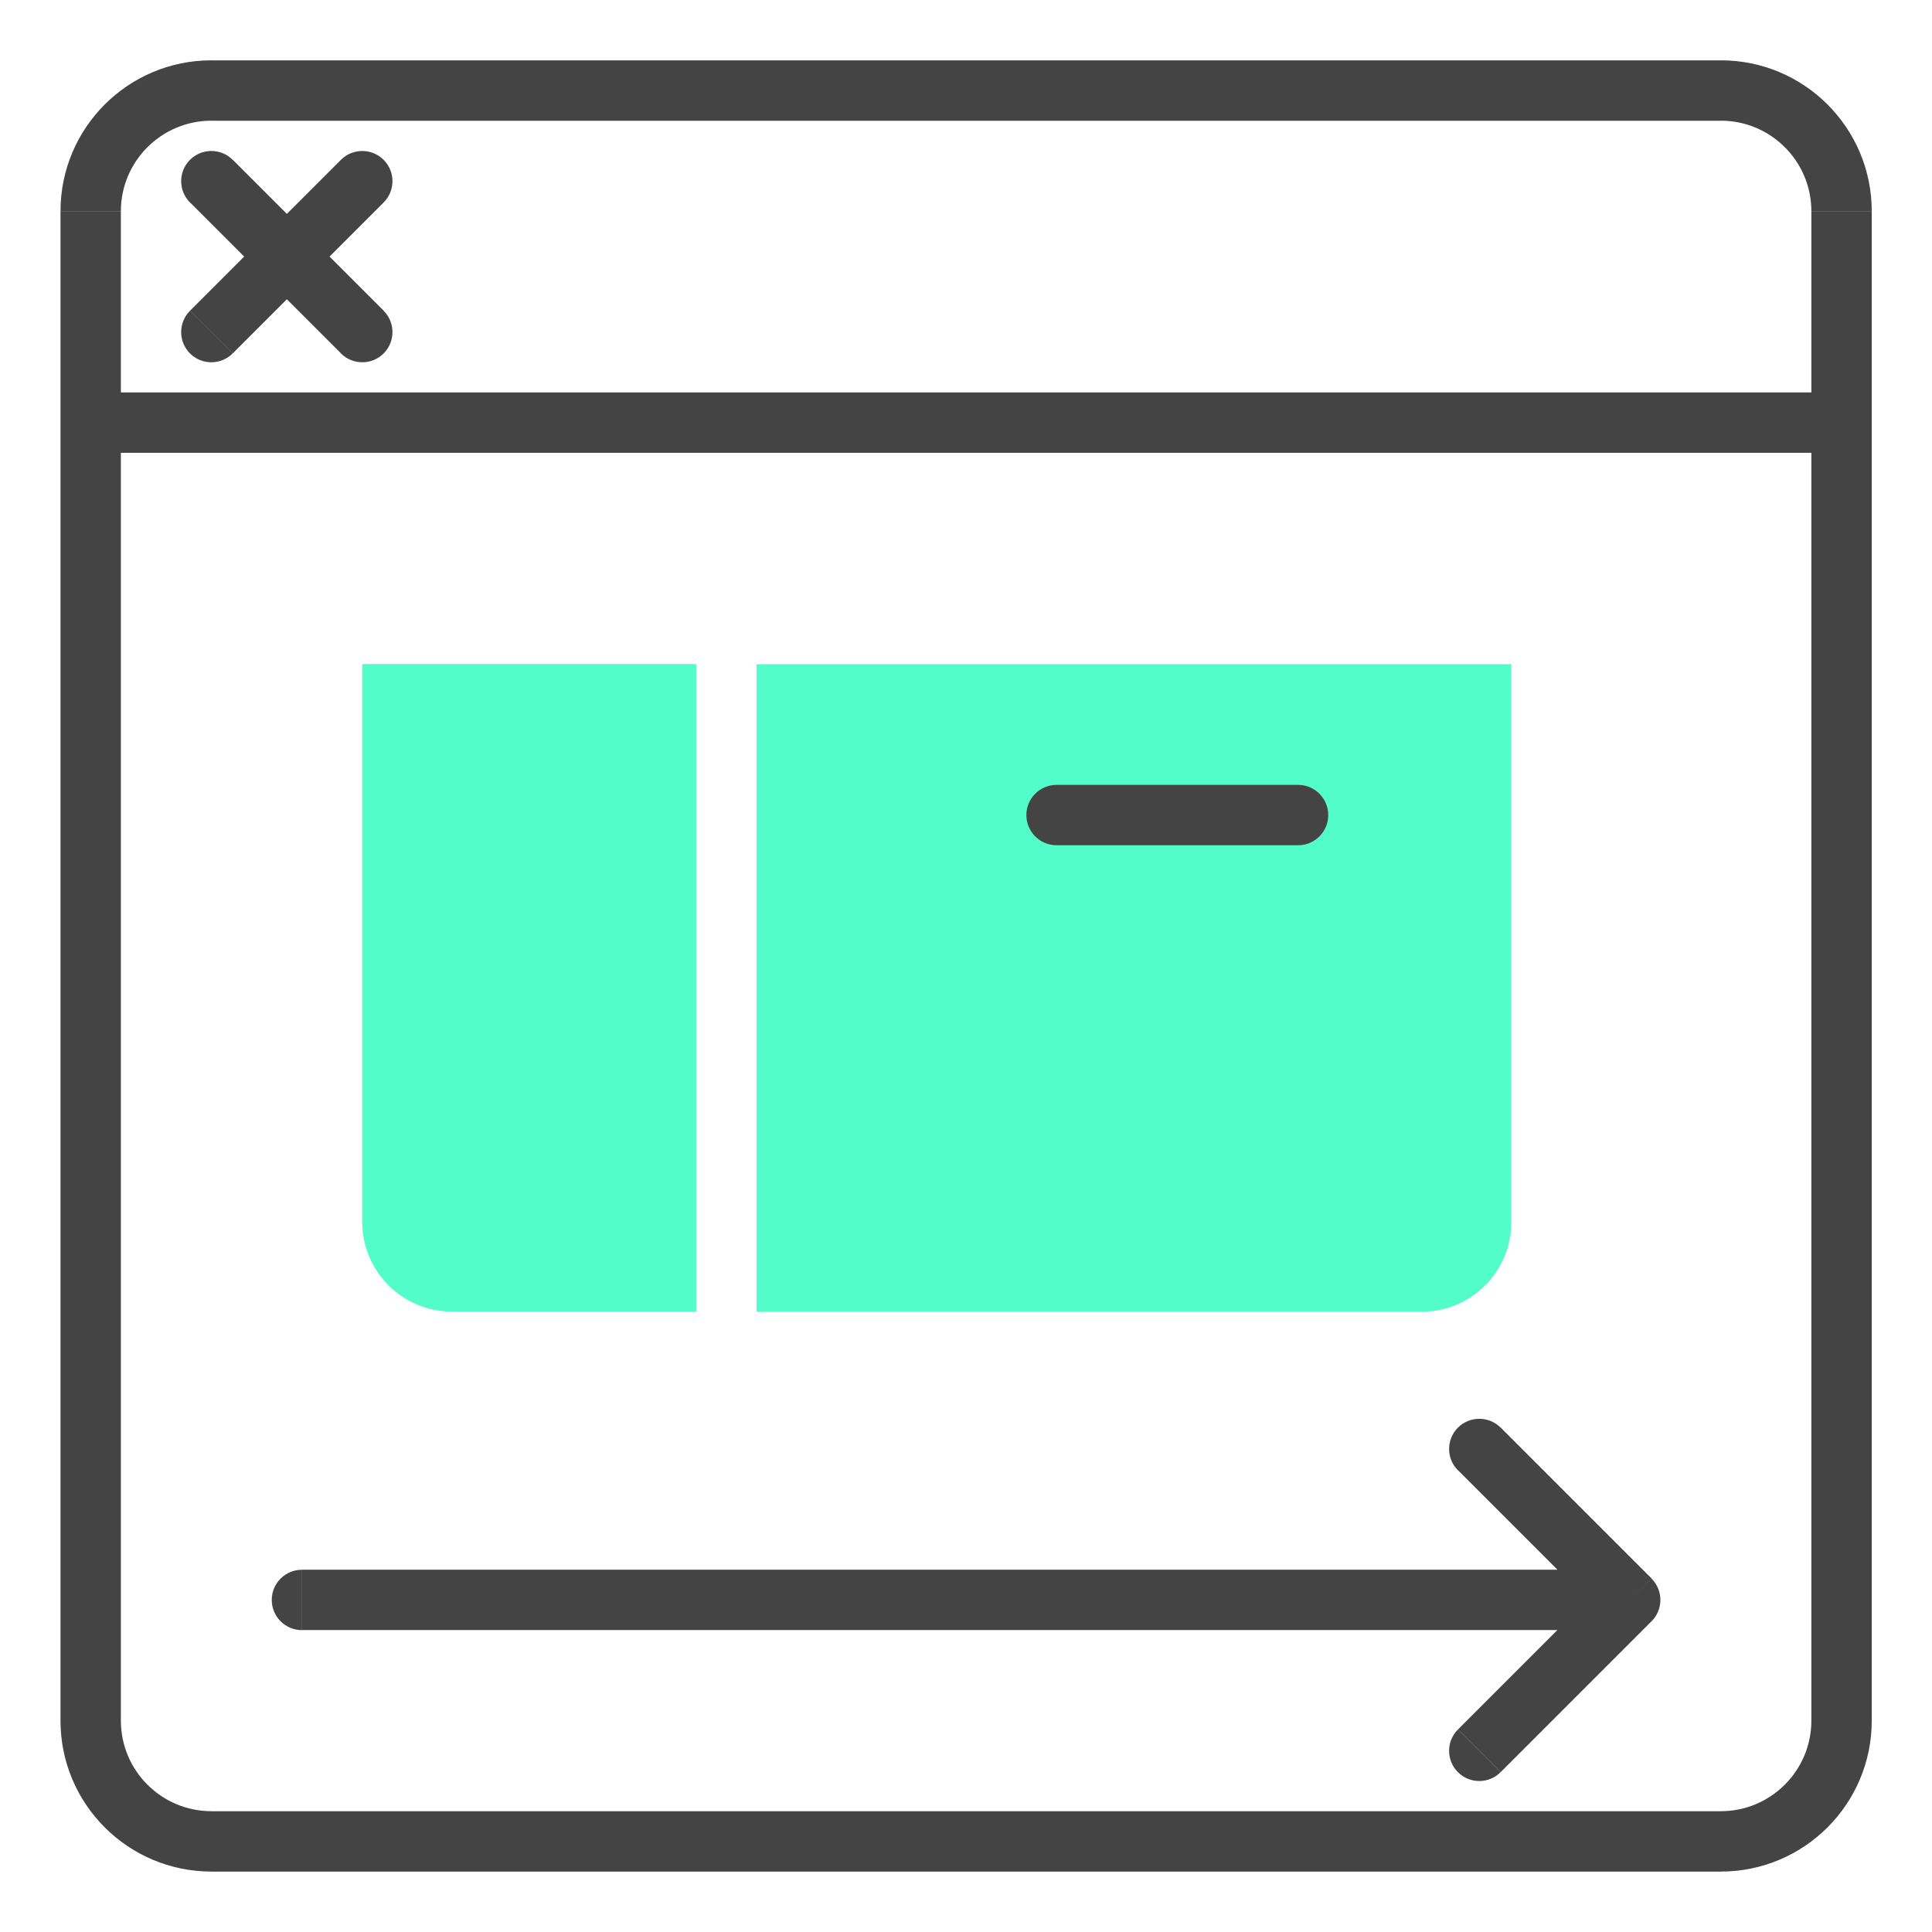
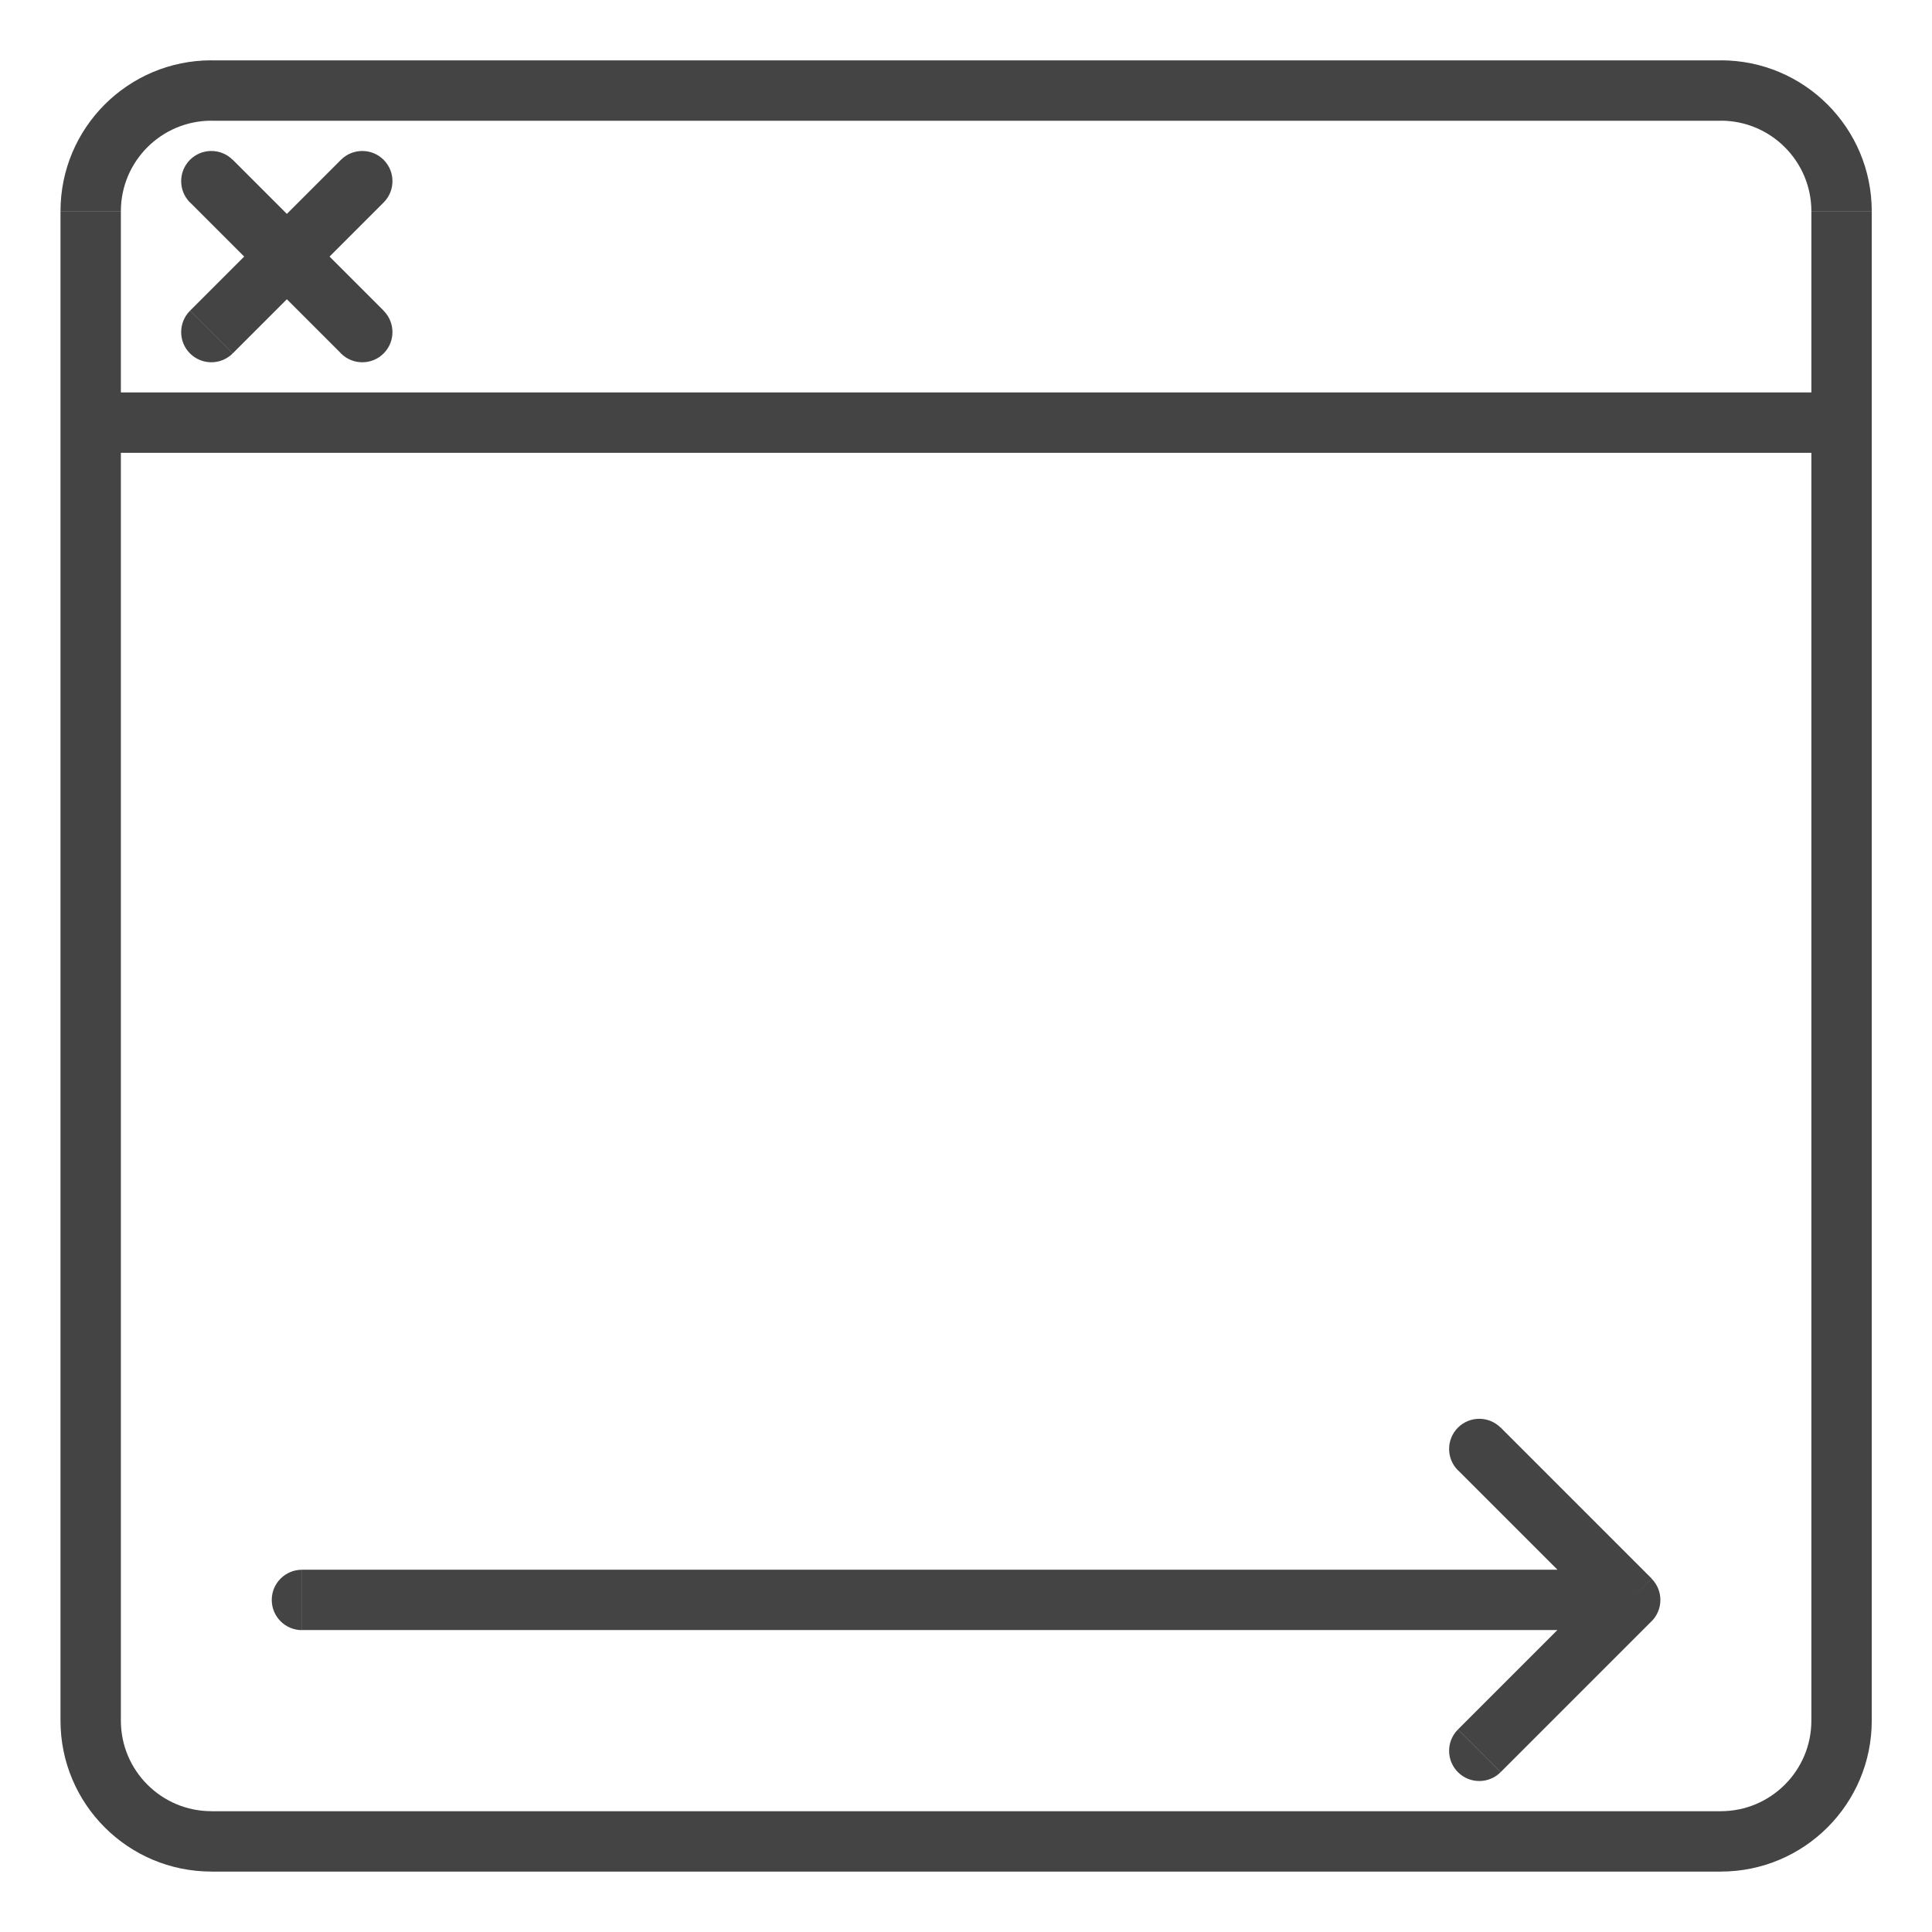
<svg xmlns="http://www.w3.org/2000/svg" fill="none" height="32" viewBox="0 0 32 32" width="32">
-   <path d="m25.032 11v9.242c0 .82-.664 1.484-1.484 1.484h-11.016v-10.725z" fill="#53fdca" />
-   <path d="m6 20.241v-9.242h5.532v10.725h-4.048c-.82 0-1.484-.664-1.484-1.484z" fill="#53fdca" />
  <g fill="#444">
-     <path d="m17 13.5c0 .276.224.5.5.5h4c.276 0 .5-.224.5-.5 0-.276-.224-.5-.5-.5h-4c-.276 0-.5.224-.5.5z" />
    <path d="m6.354 3.354c.195-.195.195-.512 0-.707-.195-.195-.512-.195-.707 0zm-3.207 1.793c-.195.195-.195.512 0 .707.195.195.512.195.707 0zm.707-2.5c-.195-.195-.512-.195-.707 0-.195.195-.195.512 0 .707zm1.793 3.207c.195.195.512.195.707 0 .195-.195.195-.512 0-.707zm-.646 20.146c-.276 0-.5.224-.5.5s.224.5.5.5zm22 .5.354.354c.195-.195.195-.512 0-.707zm-2.146-2.854c-.195-.195-.512-.195-.707 0-.195.195-.195.512 0 .707zm-.707 5c-.195.195-.195.512 0 .707.195.195.512.195.707 0zm-20.646 2.354h25v-1h-25zm25-30h-25v1h25zm-27.5 2.5v3.5h1v-3.5zm0 3.5v21.5h1v-21.5zm30 21.5v-21.5h-1v21.5zm0-21.5v-3.5h-1v3.5zm-29.5.5h29v-1h-29zm4.146-4.854-1.25 1.25.707.707 1.25-1.25zm-1.25 1.25-1.25 1.25.707.707 1.25-1.25zm-1.25-.543 1.25 1.25.707-.707-1.25-1.25zm1.25 1.25 1.25 1.25.707-.707-1.25-1.25zm24.104-2.604c.828 0 1.5.672 1.5 1.5h1c0-1.381-1.119-2.5-2.5-2.5zm0 29c1.381 0 2.5-1.119 2.5-2.5h-1c0 .828-.672 1.5-1.5 1.5zm-25-1c-.828 0-1.5-.672-1.5-1.5h-1c0 1.381 1.119 2.5 2.5 2.5zm0-29c-1.381 0-2.5 1.119-2.5 2.5h1c0-.828.672-1.5 1.5-1.5zm1.5 26h22v-1h-22zm22.354-.854-2.5-2.5-.707.707 2.5 2.5zm-.707 0-2.5 2.5.707.707 2.5-2.5z" />
  </g>
</svg>